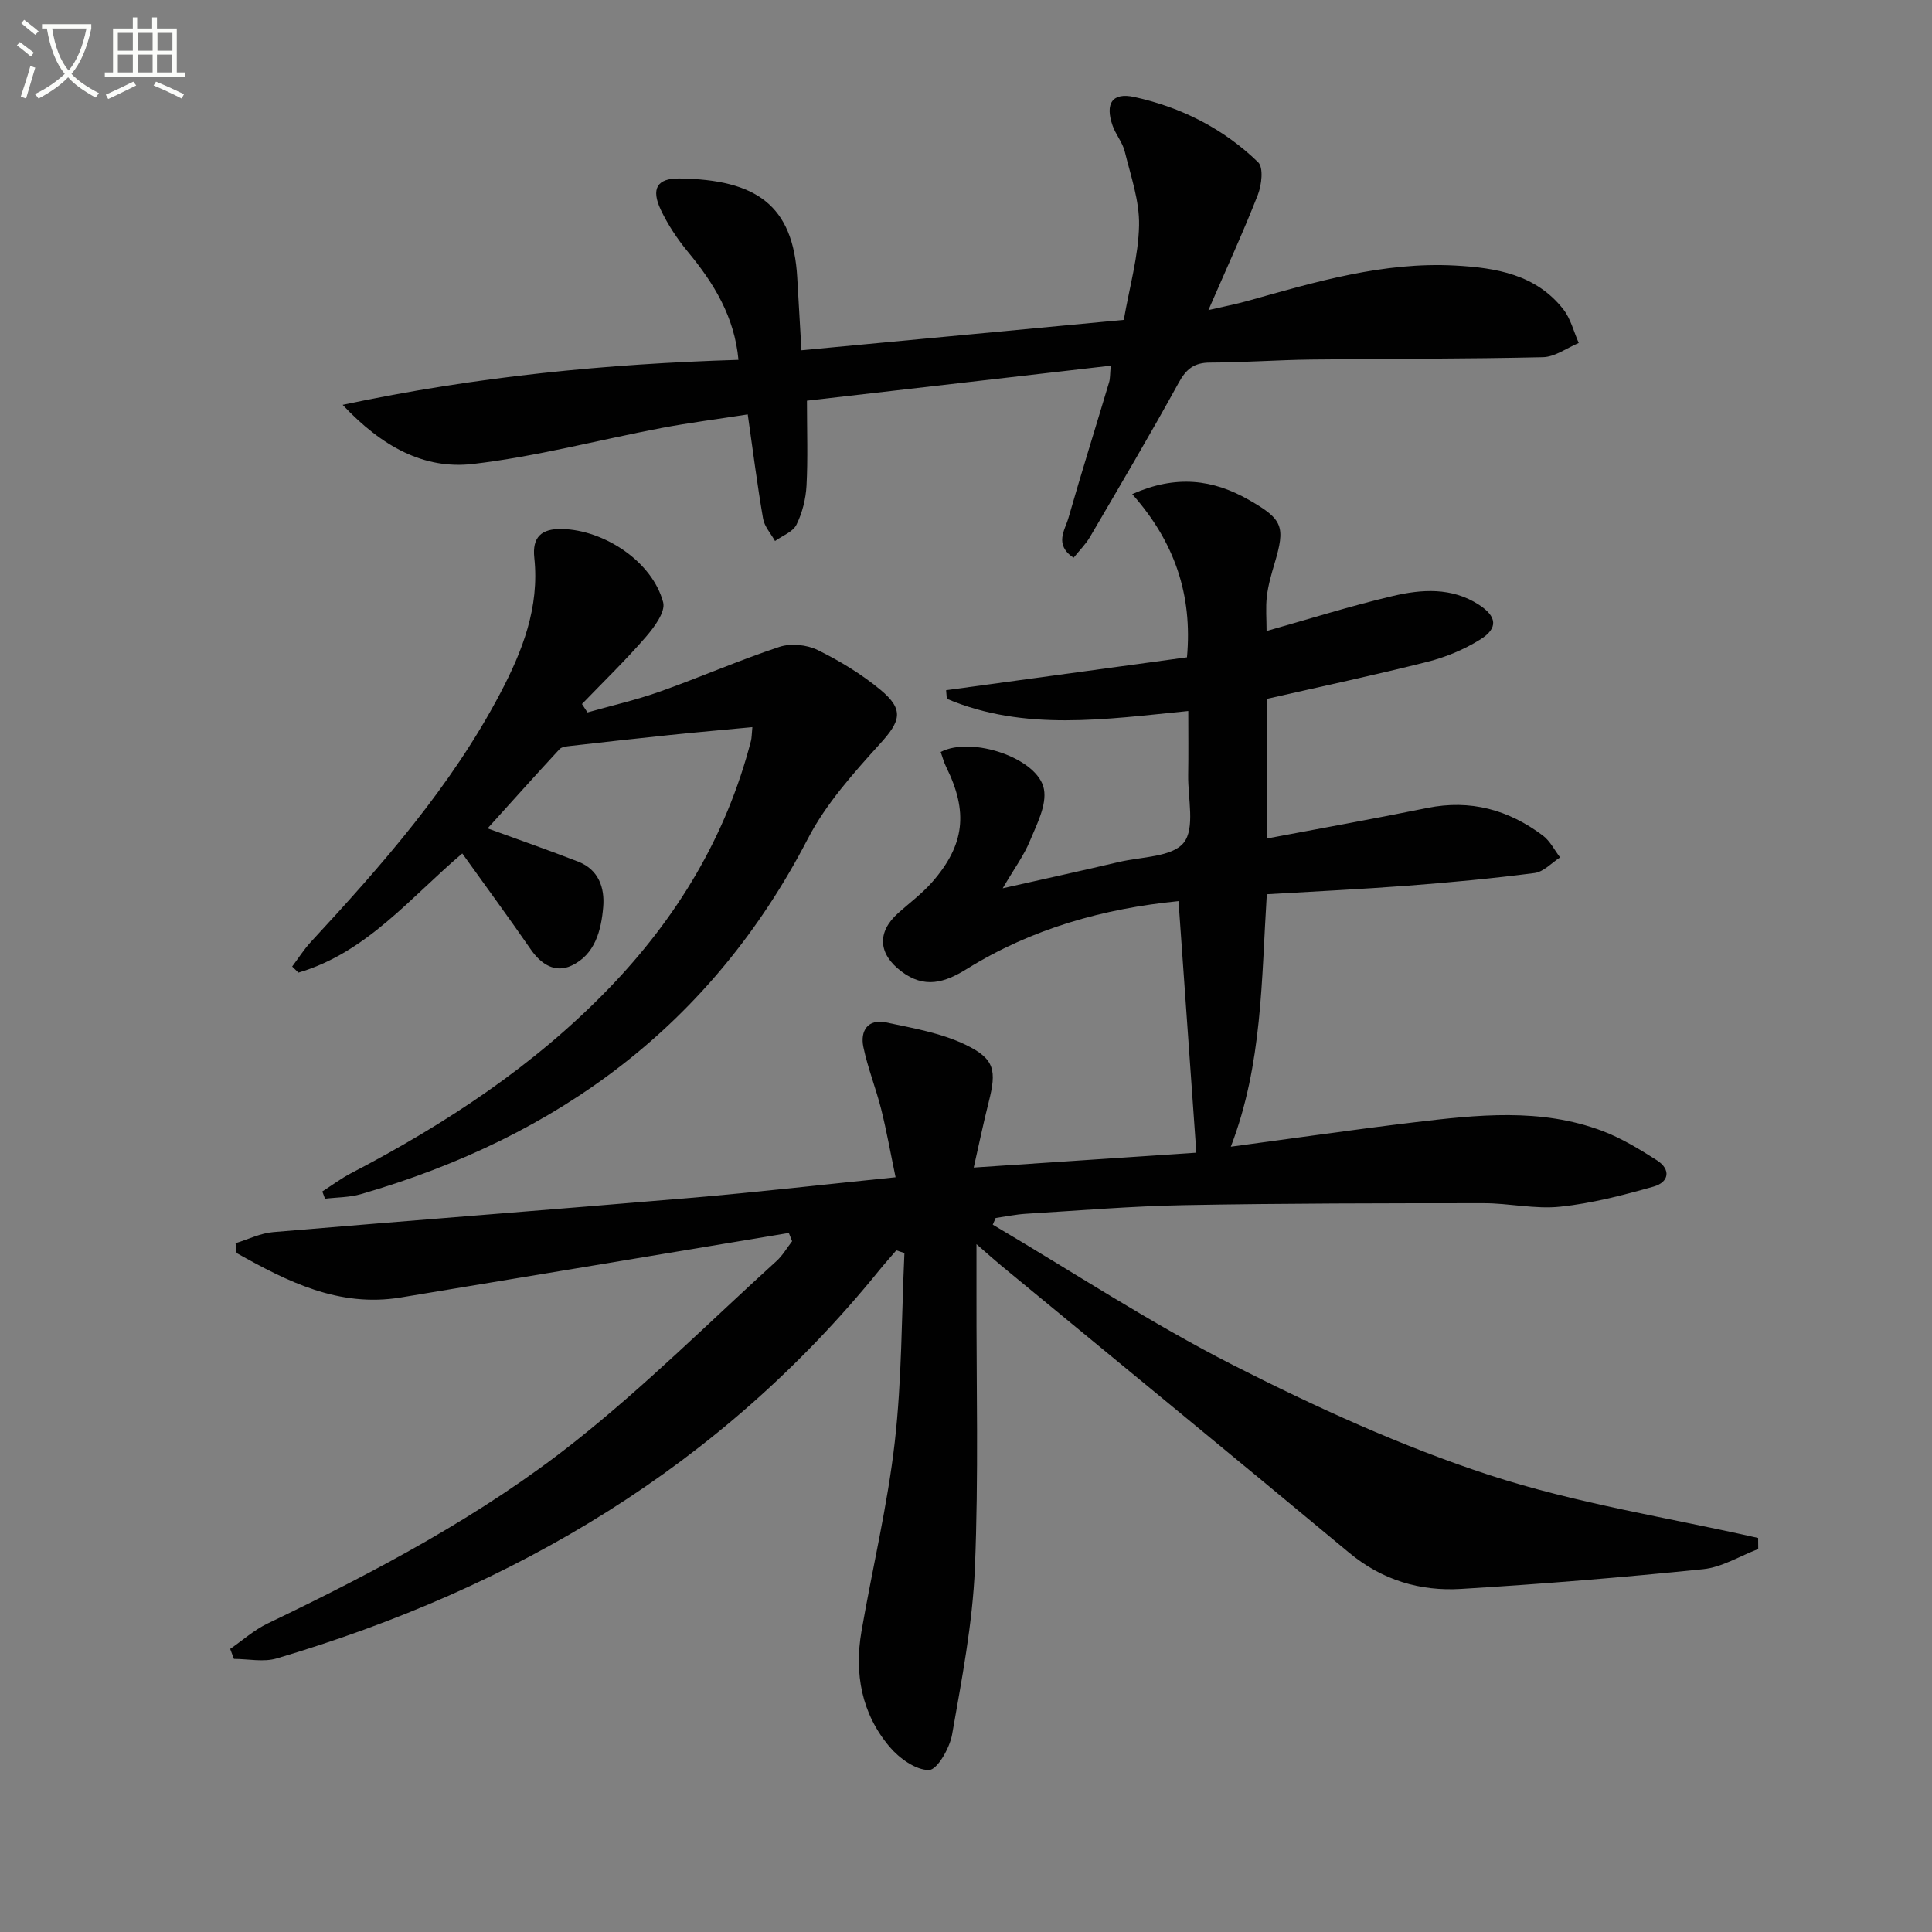
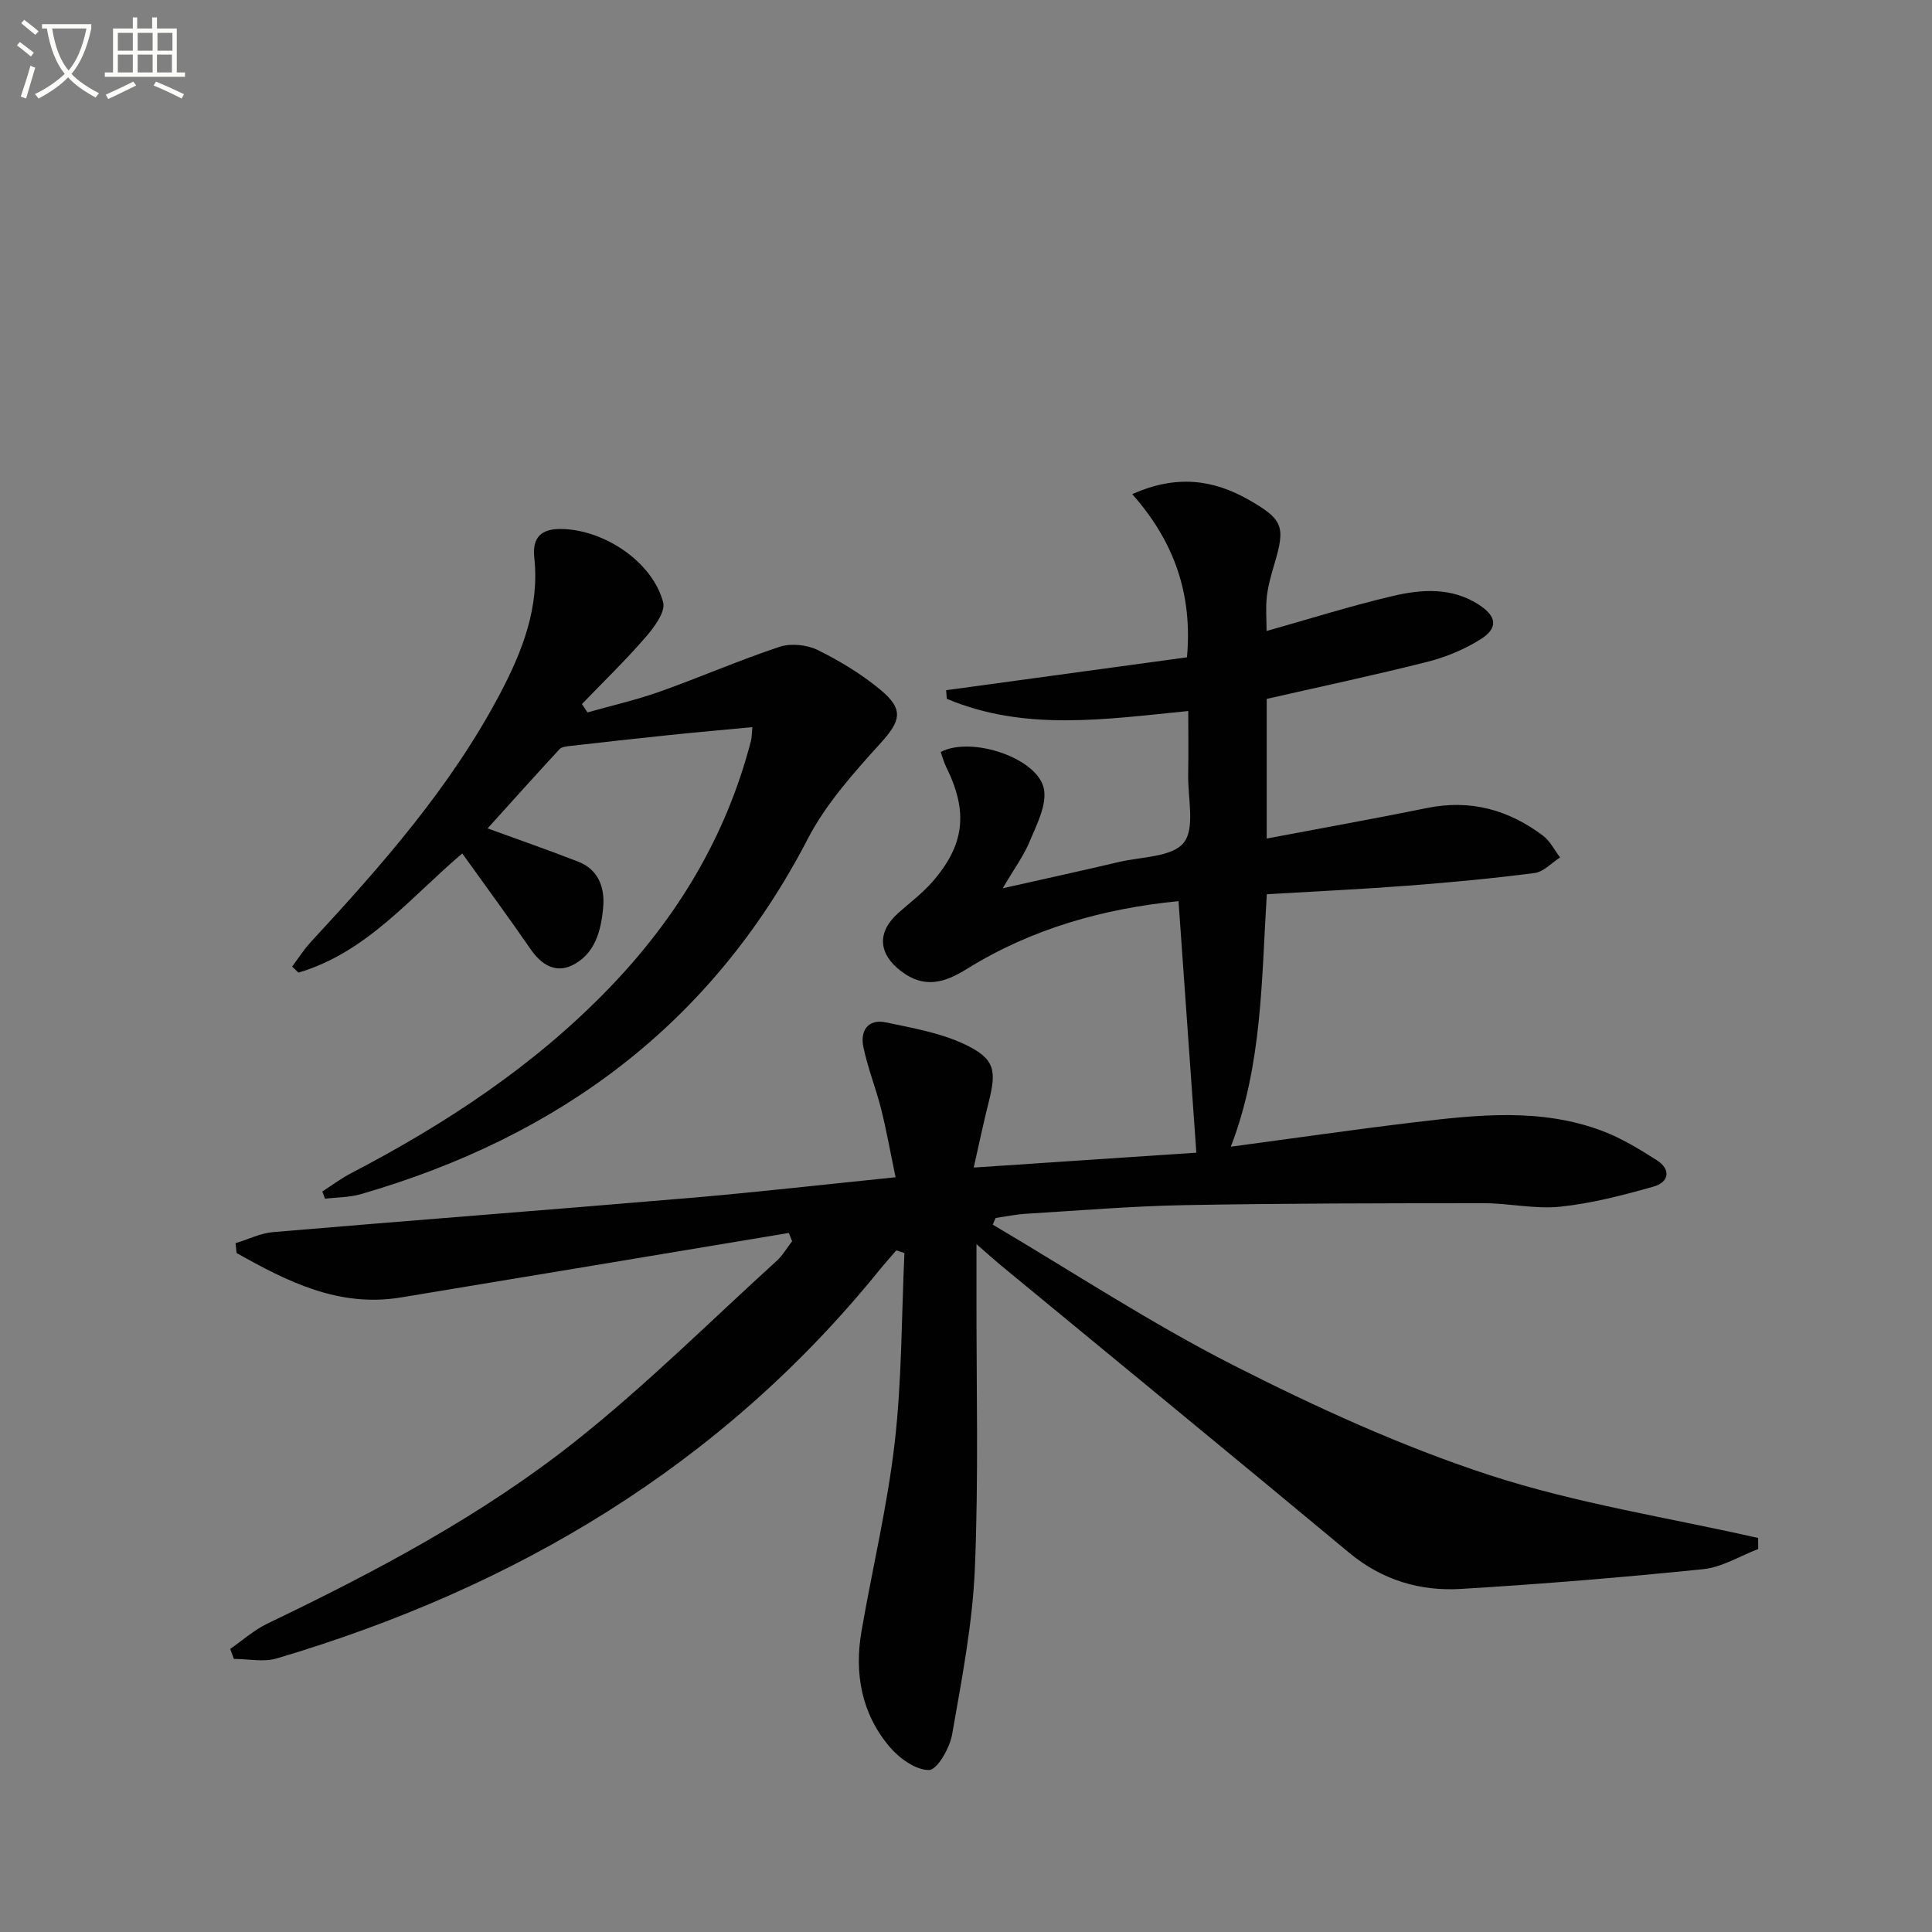
<svg xmlns="http://www.w3.org/2000/svg" enable-background="new 0 0 400 400" viewBox="0 0 400 400">
  <rect x="0" y="0" width="400" height="400" fill="#808080" stroke="none" />
  <path d="m6.4 11.7c-1-.8-1.9-1.6-2.9-2.3l.6-.7c.9.7 1.9 1.4 2.9 2.2zm-2.1 8.3c.7-2.1 1.4-4.2 2-6.4.2.1.6.3 1 .4-.7 2.3-1.3 4.4-1.9 6.4zm3-12.8c-1.1-.9-2.1-1.7-2.9-2.4l.6-.7c1 .8 2 1.5 3 2.4zm1.4-1.3v-.9h10.2v.9c-.9 4.2-2.3 7.3-4.1 9.4 1.3 1.4 3.2 2.7 5.7 4-.2.2-.4.5-.7.9-2.5-1.4-4.4-2.7-5.7-4.2-1.4 1.5-3.5 3-6.1 4.4 0 0 0 0-.1-.1-.3-.4-.5-.7-.7-.8 2.7-1.3 4.7-2.8 6.2-4.2-1.8-2.2-3-5.3-3.7-9.4zm9.2 0h-7.1c.6 3.8 1.7 6.7 3.4 8.7 1.7-2 2.9-4.8 3.7-8.7z" fill="#fbfcfa" />
  <path d="m31.6 3.6h.9v2.3h4.1v9.1h1.7v.9h-16.6v-.9h1.7v-9.1h4.1v-2.3h.9v2.3h3.1v-2.3zm-4 13.3.6.8c-1.9.9-3.8 1.9-5.8 2.8-.2-.3-.3-.6-.5-.9 2-.9 3.9-1.8 5.7-2.7zm-3.2-10.1v3.7h3.1v-3.7zm0 4.5v3.7h3.1v-3.7zm4.1-4.5v3.7h3.1v-3.7zm0 4.5v3.7h3.1v-3.7zm9.1 9.1c-2.1-1.1-4.1-2-5.8-2.7l.5-.8c2.2.9 4.1 1.8 5.8 2.6zm-1.9-13.6h-3.1v3.7h3.1zm-3.2 4.5v3.7h3.1v-3.7z" fill="#fbfcfa" />
  <g fill="#010101">
    <path d="m364.02 320.71c-3.79 1.44-7.49 3.77-11.39 4.17-16.69 1.71-33.42 3.08-50.16 4.09-8.49.51-16.33-1.83-23.15-7.5-23.93-19.91-48.01-39.63-72.02-59.43-1.4-1.16-2.75-2.38-5.13-4.45 0 4.08.01 7.1 0 10.11-.04 18.99.46 38.01-.33 56.97-.48 11.54-2.72 23.03-4.72 34.45-.49 2.8-3.09 7.32-4.77 7.34-2.74.04-6.17-2.43-8.17-4.8-5.81-6.87-7.33-15.16-5.82-23.92 2.26-13.06 5.39-26.02 6.89-39.16 1.48-12.96 1.4-26.09 2-39.15-.56-.19-1.12-.38-1.68-.56-1.2 1.4-2.43 2.77-3.59 4.2-32.77 40.43-75.34 65.66-124.69 80.29-2.73.81-5.9.1-8.86.1-.26-.69-.51-1.38-.77-2.07 2.56-1.77 4.95-3.92 7.72-5.25 22.37-10.74 44.35-22.34 63.8-37.78 14.56-11.55 27.81-24.76 41.59-37.28 1.27-1.15 2.16-2.72 3.23-4.1-.23-.57-.45-1.14-.68-1.71-26.79 4.46-53.57 8.94-80.36 13.36-12.82 2.11-23.48-3.31-33.97-9.2-.07-.68-.15-1.36-.22-2.04 2.6-.79 5.16-2.08 7.81-2.3 28.81-2.44 57.65-4.64 86.46-7.09 13.72-1.17 27.41-2.74 42.38-4.26-1.04-4.97-1.85-9.57-2.98-14.09-1.09-4.33-2.78-8.52-3.69-12.89-.69-3.33.93-5.87 4.69-5.08 5.58 1.18 11.4 2.18 16.47 4.62 6.09 2.94 6.44 5.34 4.79 11.87-1.09 4.32-2 8.69-3.1 13.56 16.05-1.07 31.39-2.1 46.09-3.08-1.21-17.14-2.44-34.39-3.69-52.08-15.47 1.53-30.33 5.66-43.81 14.03-4.62 2.87-8.8 4.15-13.61.49-4.72-3.58-5.09-8.05-.62-12.05 2.35-2.1 4.93-4.02 7-6.37 6.8-7.75 7.53-14.59 2.94-23.87-.49-1-.78-2.1-1.14-3.11 6.41-3.36 20.22 1.3 21.38 7.71.6 3.31-1.49 7.28-2.92 10.73-1.24 3.02-3.25 5.73-5.62 9.78 8.83-1.99 16.46-3.65 24.05-5.44 4.67-1.1 11.04-1 13.43-4s.84-9.2.92-13.99c.07-4.3.02-8.61.02-13.27-17.12 1.69-33.89 4.27-49.99-2.53-.05-.59-.1-1.19-.15-1.78 16.55-2.26 33.1-4.52 49.87-6.81 1.17-12.96-2.57-23.91-11.34-33.79 9.11-4.05 16.75-3.05 24.2 1.22 7.02 4.02 7.56 5.5 5.26 13.18-.66 2.22-1.31 4.48-1.58 6.77s-.06 4.64-.06 7.17c8.72-2.45 17.32-5.17 26.07-7.23 6.01-1.42 12.25-1.86 17.87 1.78 3.77 2.44 4.06 4.87.28 7.22-3.31 2.06-7.09 3.64-10.88 4.6-10.93 2.76-21.98 5.11-33.31 7.69v28.91c11.22-2.12 22.26-4.1 33.25-6.33 8.92-1.81 16.82.37 23.93 5.72 1.48 1.11 2.39 2.99 3.56 4.52-1.75 1.12-3.41 2.99-5.28 3.23-8.72 1.13-17.48 1.95-26.25 2.62-9.6.73-19.22 1.18-29.19 1.77-1.12 17.55-.88 35.2-7.45 52.27 13.02-1.74 25.45-3.55 37.92-5.04 13.06-1.56 26.21-3.03 38.94 1.76 3.98 1.5 7.72 3.77 11.33 6.08 3.01 1.92 2.52 4.56-.66 5.46-6.34 1.79-12.8 3.48-19.32 4.16-5.22.55-10.61-.73-15.92-.72-20.62.01-41.25.02-61.86.4-10.97.2-21.92 1.13-32.87 1.79-2.09.13-4.17.57-6.25.87-.2.46-.4.92-.6 1.38 16.55 9.77 32.68 20.39 49.78 29.09 17.12 8.7 34.78 16.78 52.99 22.74 18.06 5.9 37.09 8.82 55.69 13.04.01.74.02 1.51.02 2.29z" />
-     <path d="m70.94 83.82c27.85-5.91 54.63-8.48 81.95-9.32-.82-8.91-5.07-15.84-10.45-22.34-2.19-2.65-4.15-5.6-5.62-8.7-2.06-4.35-.83-6.58 3.87-6.51 15.84.23 23.53 5.5 24.37 20.52.28 4.96.57 9.92.87 15.05 22.46-2.11 44.51-4.19 66.74-6.29 1.19-6.87 3.03-13.19 3.16-19.55.11-5.09-1.72-10.25-2.96-15.31-.46-1.89-1.89-3.53-2.53-5.39-1.58-4.54-.06-6.9 4.49-5.9 9.72 2.12 18.5 6.56 25.66 13.52 1.14 1.11.72 4.71-.07 6.74-3.02 7.72-6.49 15.26-10.23 23.86 3.23-.75 5.69-1.22 8.09-1.89 14.09-3.95 28.15-8.14 43.02-7.33 8.43.46 16.7 1.83 22.36 9.05 1.54 1.96 2.16 4.64 3.2 6.98-2.47 1.03-4.92 2.89-7.41 2.94-15.99.37-31.98.3-47.98.49-6.98.08-13.96.61-20.94.63-3.27.01-4.92 1.29-6.49 4.16-5.91 10.76-12.17 21.34-18.37 31.94-.88 1.51-2.17 2.77-3.4 4.31-4.07-2.74-1.79-5.7-1.06-8.25 2.7-9.4 5.62-18.73 8.42-28.1.23-.78.17-1.64.34-3.42-21.09 2.43-41.87 4.83-62.9 7.25 0 6.31.21 11.97-.09 17.6-.15 2.74-.87 5.62-2.08 8.07-.74 1.49-2.91 2.28-4.44 3.38-.85-1.53-2.19-2.99-2.47-4.62-1.19-6.85-2.06-13.76-3.18-21.59-6.26.98-12.09 1.72-17.85 2.81-13.02 2.48-25.92 5.92-39.04 7.45-10.11 1.17-18.82-3.56-26.98-12.24z" />
    <path d="m66.73 246.68c1.97-1.26 3.86-2.68 5.92-3.76 19.6-10.21 37.89-22.23 53.35-38.22 14.14-14.62 24.36-31.51 29.48-51.32.16-.62.14-1.28.29-2.83-5.89.56-11.47 1.04-17.04 1.62-6.9.71-13.78 1.49-20.67 2.27-.77.09-1.78.18-2.23.68-5.04 5.45-9.99 10.98-14.88 16.39 6.44 2.35 12.66 4.51 18.79 6.9 4.19 1.63 5.48 5.4 5.15 9.35-.41 4.85-1.68 9.88-6.56 12.16-3.38 1.58-6.3-.24-8.45-3.37-4.52-6.54-9.23-12.96-14.17-19.85-10.6 8.95-19.75 20.51-33.93 24.67-.43-.42-.86-.84-1.29-1.26 1.28-1.7 2.42-3.52 3.85-5.07 14.72-15.91 29.03-32.13 39.22-51.48 4.61-8.76 8.16-17.84 7.06-28.08-.45-4.21 1.39-6.07 5.77-5.96 8.77.22 18.68 6.78 20.91 15.18.52 1.98-1.86 5.18-3.62 7.21-4.17 4.81-8.76 9.26-13.19 13.85.38.58.76 1.16 1.14 1.74 5.01-1.42 10.12-2.58 15.01-4.32 8.29-2.94 16.37-6.48 24.72-9.25 2.35-.78 5.67-.46 7.91.64 4.58 2.25 9.06 4.97 12.99 8.22 5 4.14 4.19 6.51 0 11.13-5.54 6.12-11.26 12.5-15.01 19.74-19.93 38.46-51.64 61.73-92.55 73.58-2.36.68-4.94.64-7.41.94-.18-.48-.37-.99-.56-1.5z" />
  </g>
</svg>